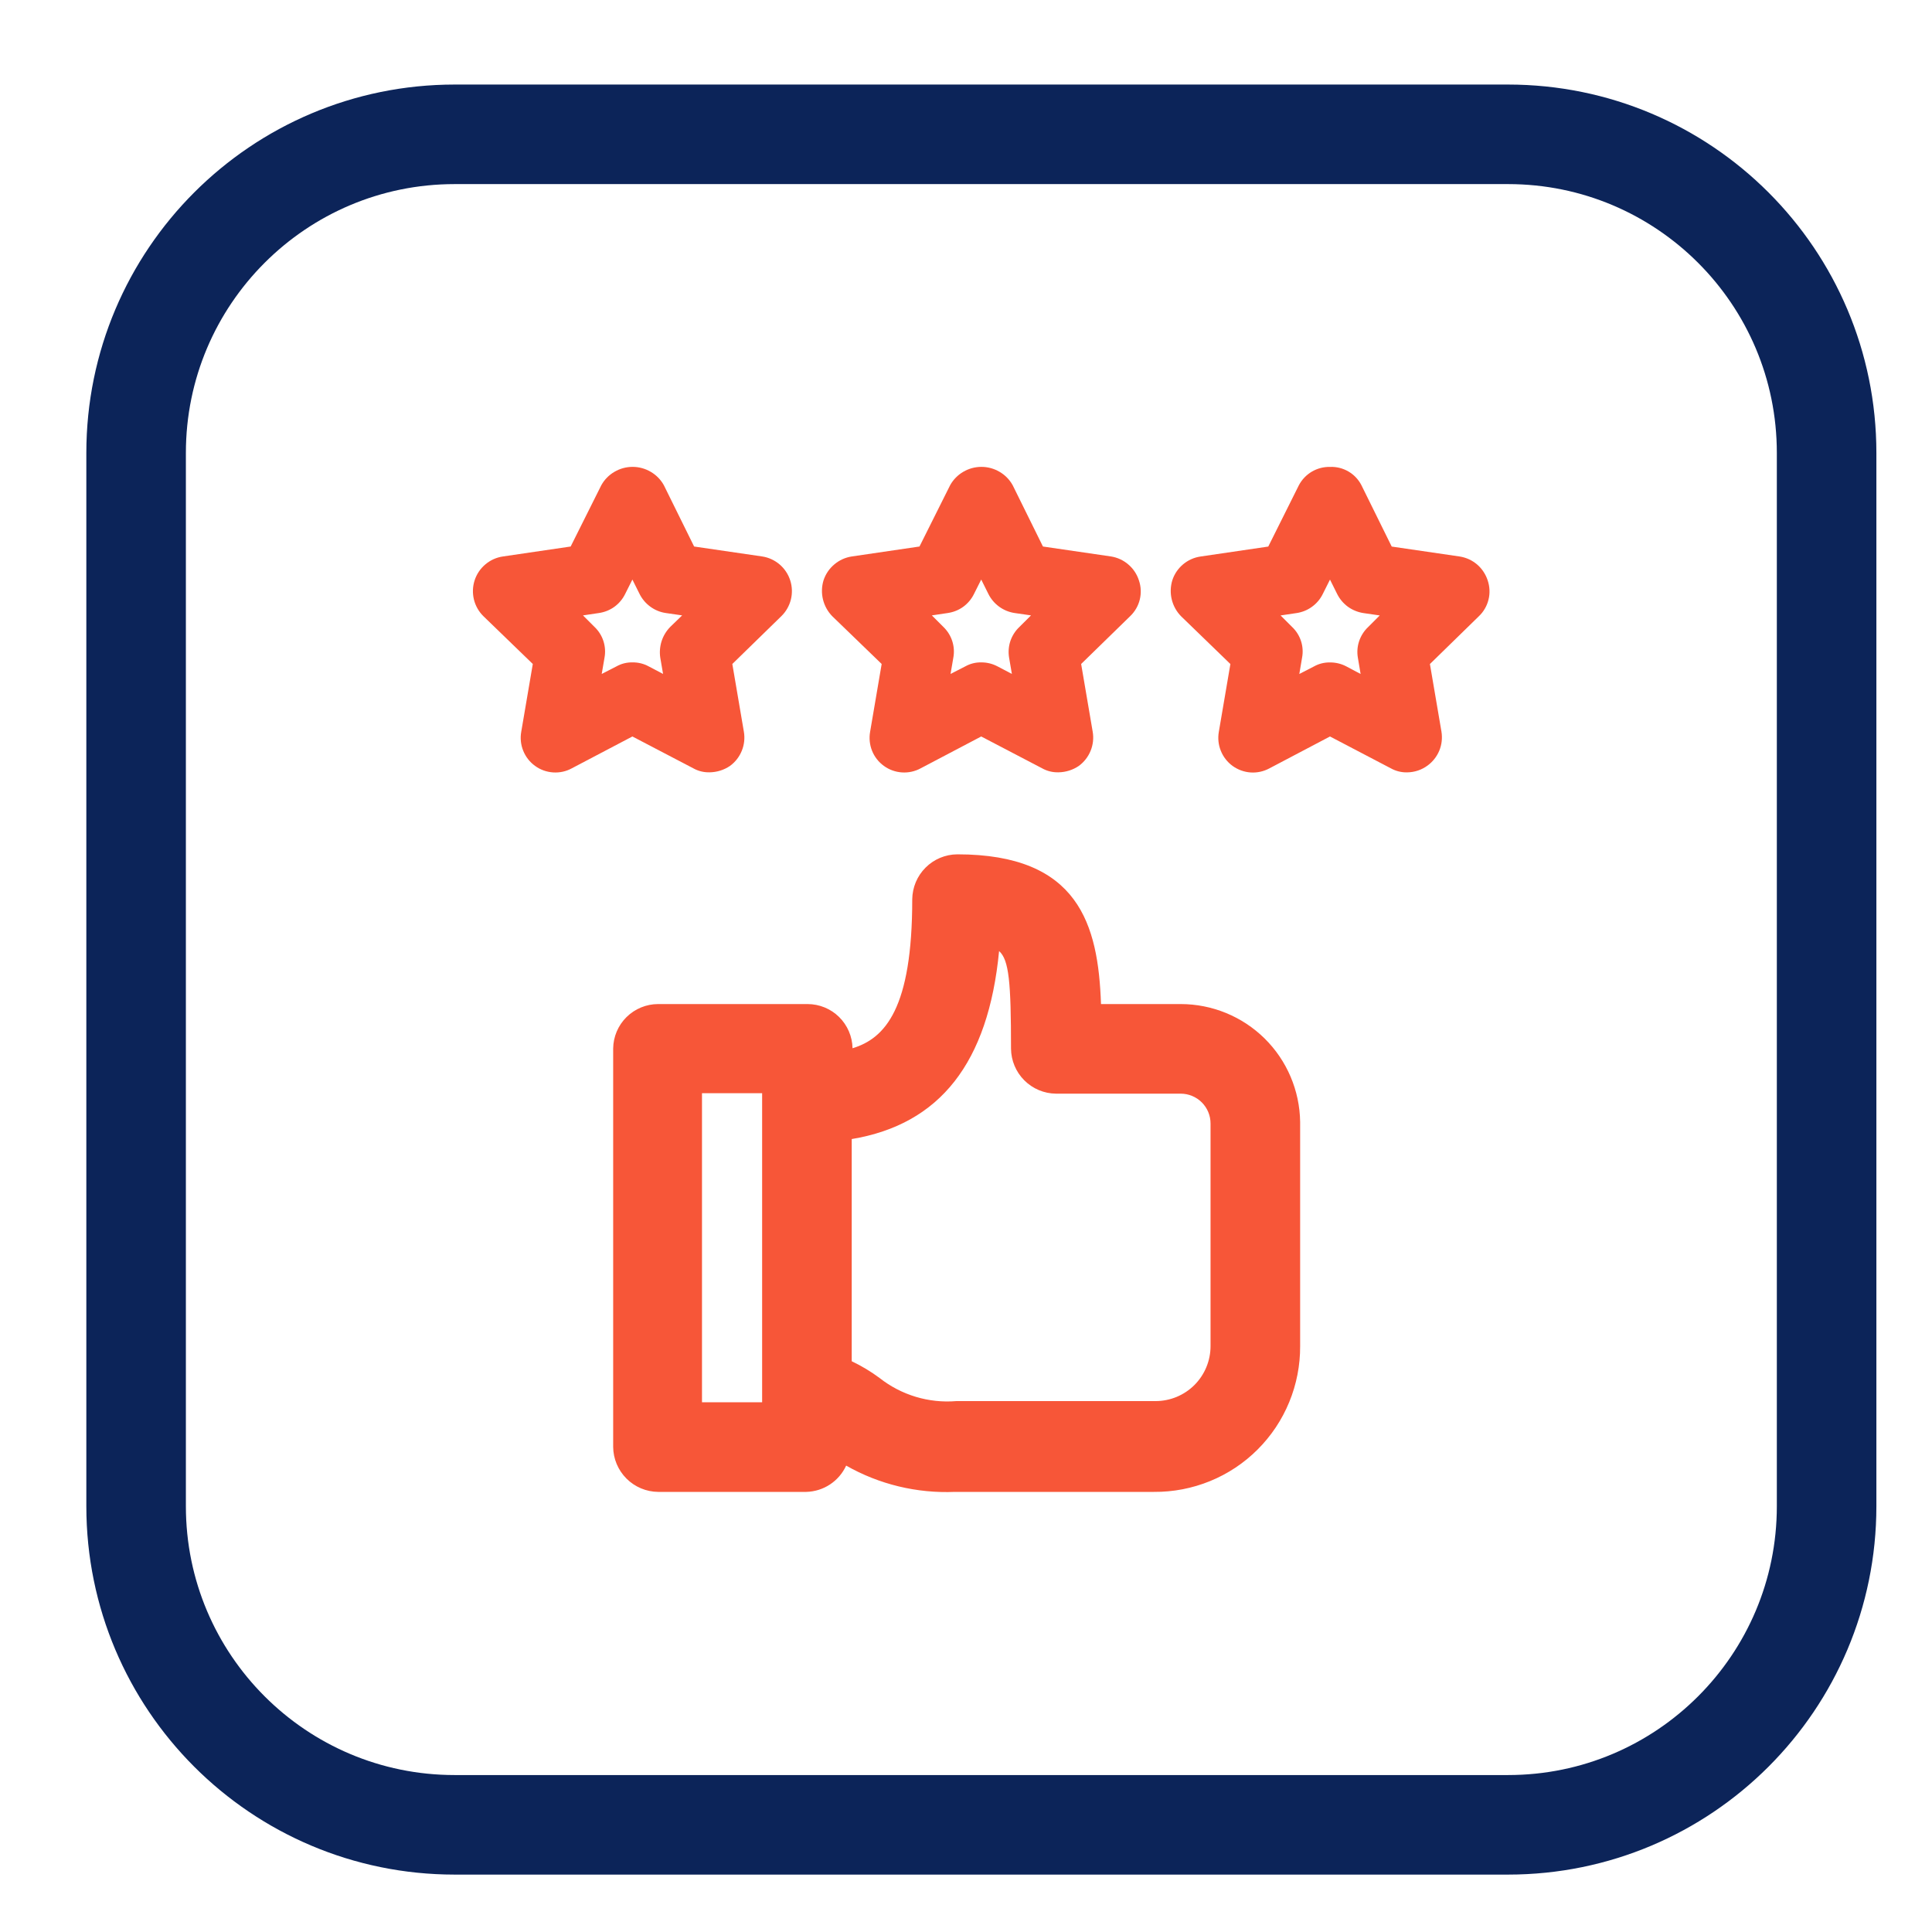
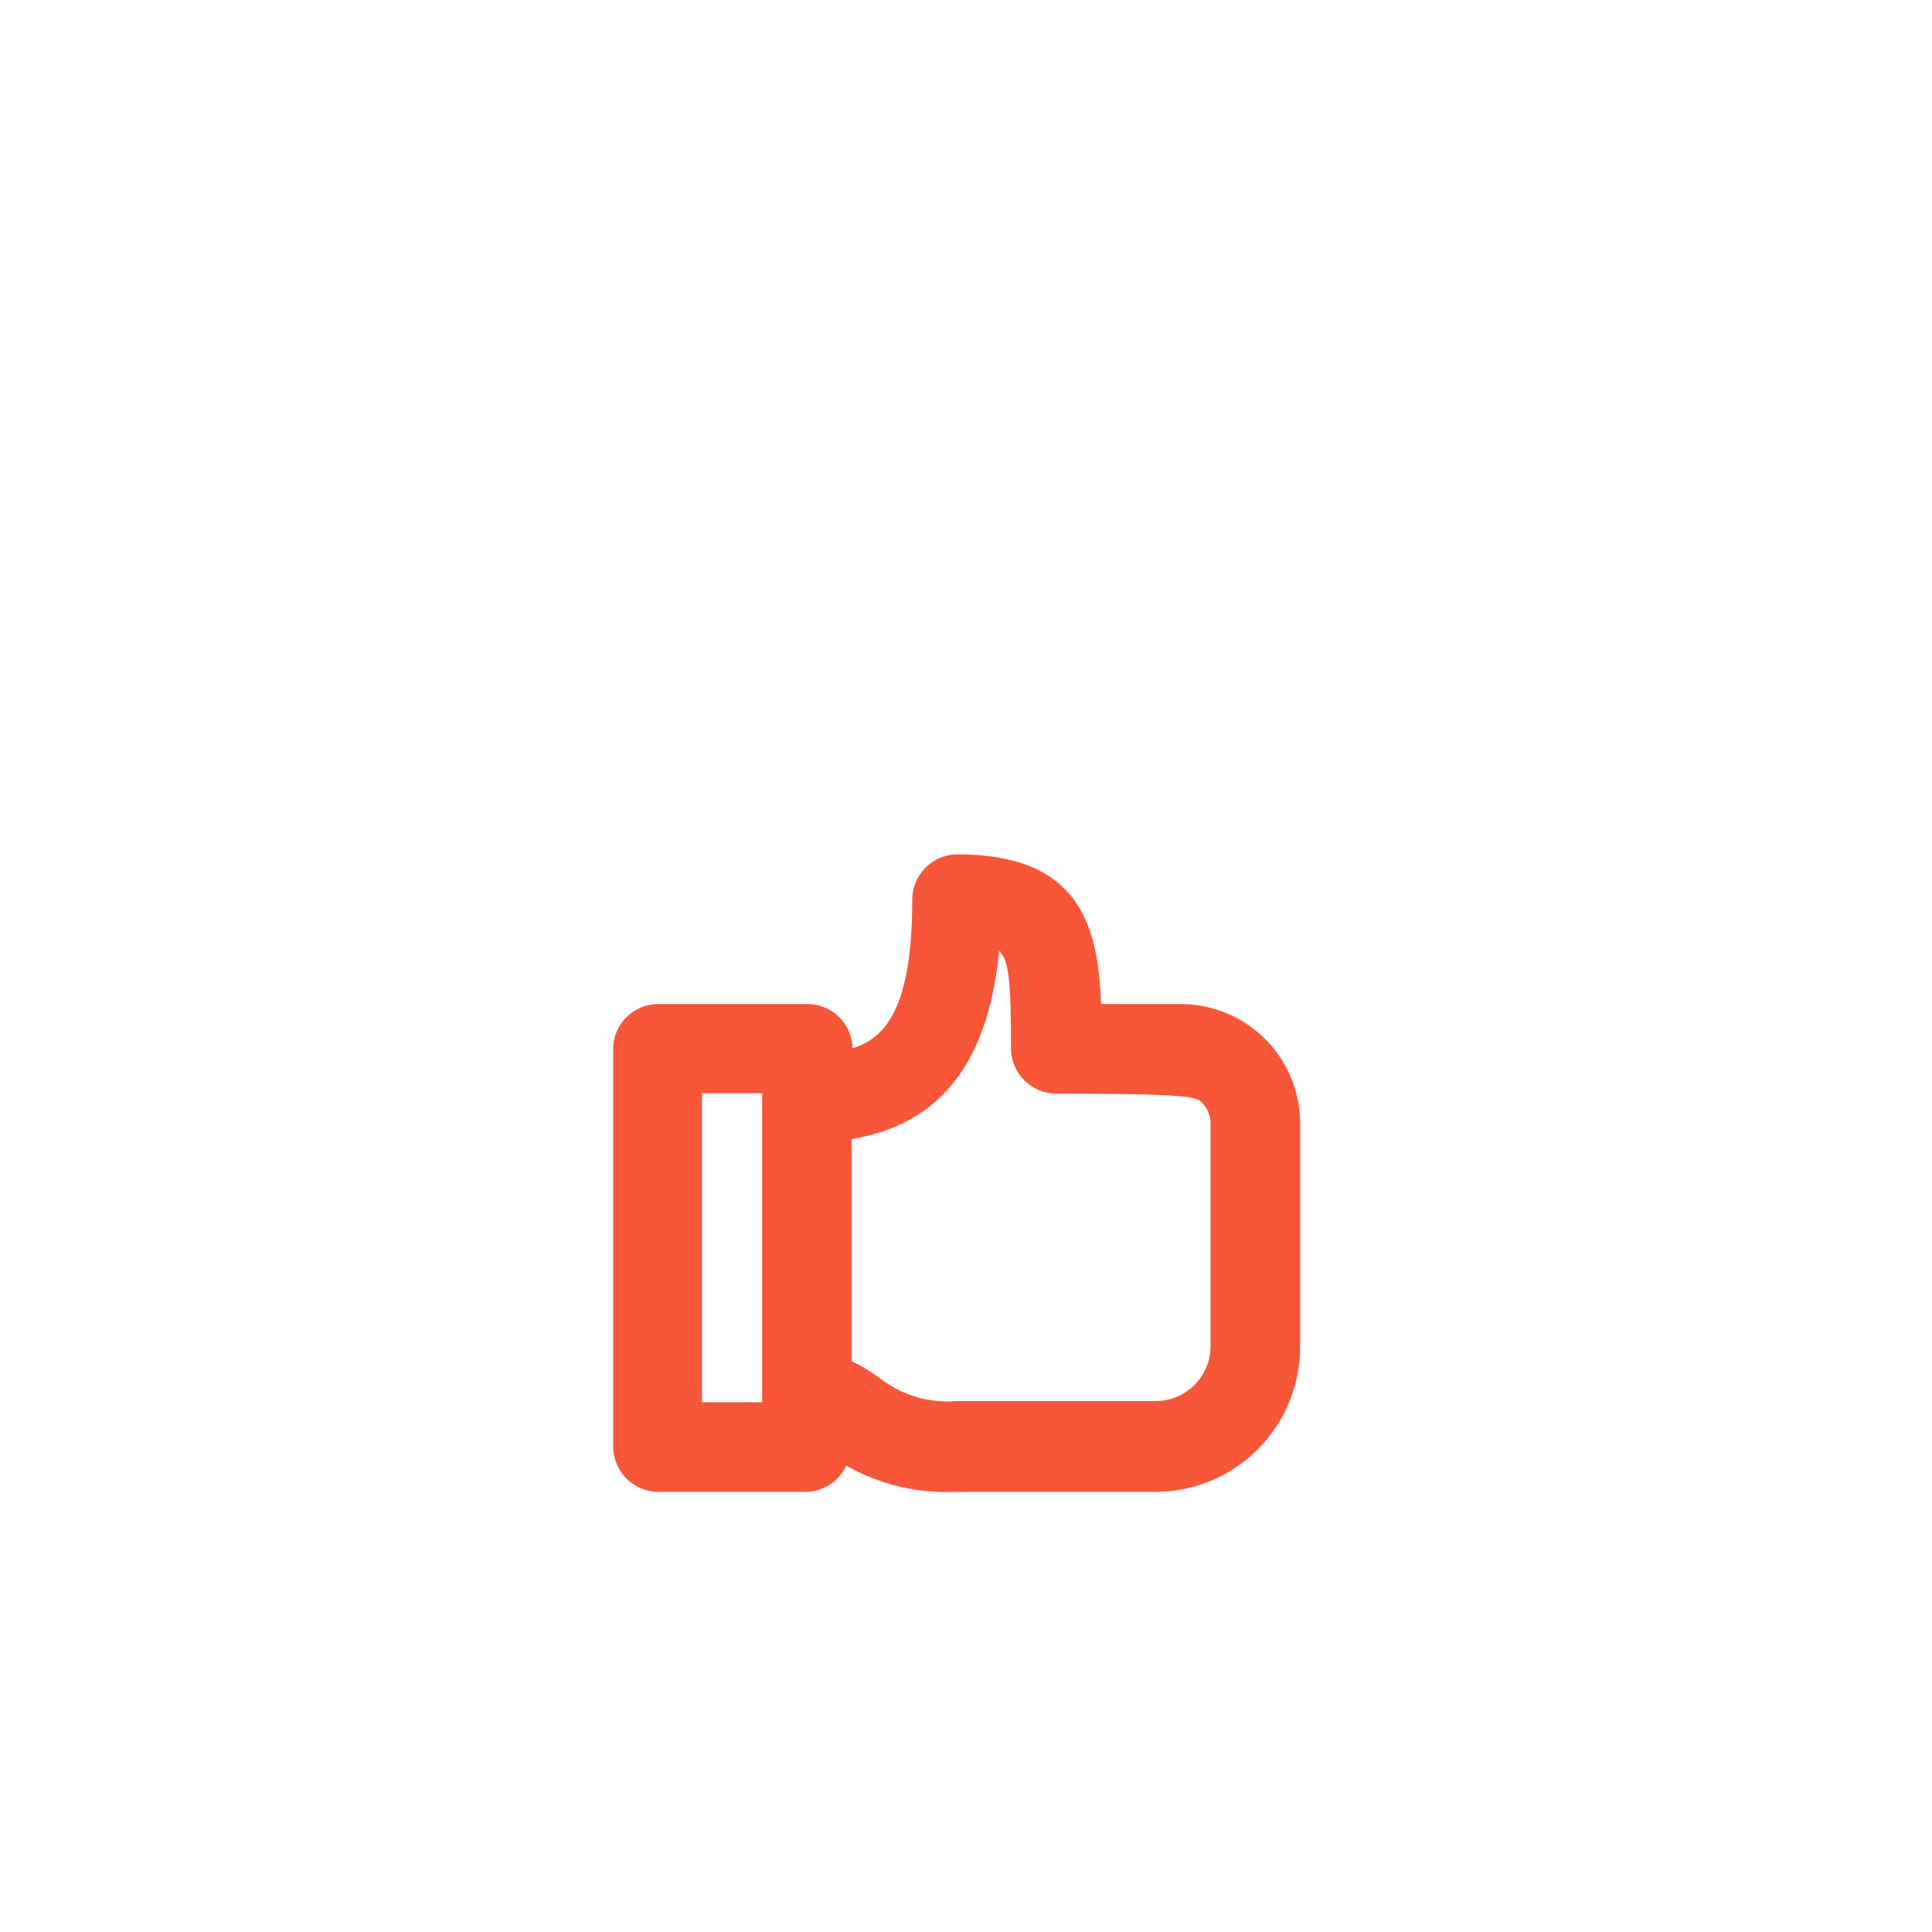
<svg xmlns="http://www.w3.org/2000/svg" width="40" height="40" viewBox="0 0 40 40" fill="none">
-   <path d="M31.222 2.781H9.414C5.771 2.781 2.818 5.734 2.818 9.377V31.185C2.818 34.828 5.771 37.781 9.414 37.781H31.222C34.865 37.781 37.818 34.828 37.818 31.185V9.377C37.818 5.734 34.865 2.781 31.222 2.781Z" stroke="#0C2459" stroke-width="2.061" stroke-miterlimit="10" />
-   <path d="M24.444 20.788H22.795C22.738 19.139 22.334 17.688 19.819 17.688C19.573 17.69 19.337 17.788 19.163 17.963C18.988 18.137 18.89 18.373 18.887 18.619C18.887 20.878 18.327 21.497 17.651 21.703C17.646 21.459 17.546 21.226 17.372 21.055C17.198 20.884 16.963 20.788 16.719 20.788H13.627C13.381 20.788 13.146 20.885 12.971 21.058C12.797 21.23 12.697 21.465 12.695 21.711V29.956C12.697 30.203 12.796 30.438 12.971 30.613C13.145 30.787 13.381 30.886 13.627 30.888H16.694C16.869 30.883 17.039 30.83 17.184 30.734C17.33 30.638 17.446 30.502 17.519 30.344C18.203 30.733 18.983 30.921 19.77 30.888H23.892C24.29 30.891 24.684 30.815 25.052 30.665C25.42 30.515 25.755 30.293 26.036 30.012C26.318 29.731 26.541 29.397 26.692 29.029C26.843 28.662 26.92 28.268 26.918 27.87V23.228C26.909 22.578 26.645 21.957 26.182 21.5C25.719 21.044 25.095 20.788 24.444 20.788ZM25.063 23.261V27.87C25.063 28.172 24.943 28.461 24.73 28.675C24.516 28.888 24.227 29.008 23.925 29.008H19.802C19.231 29.056 18.662 28.885 18.211 28.53C18.031 28.396 17.837 28.28 17.634 28.183V23.583C19.465 23.278 20.462 22 20.685 19.691C20.891 19.872 20.932 20.342 20.932 21.711C20.934 21.957 21.033 22.193 21.207 22.367C21.382 22.542 21.617 22.641 21.864 22.643H24.444C24.608 22.643 24.766 22.708 24.882 22.824C24.998 22.94 25.063 23.097 25.063 23.261ZM14.534 29.033V22.634H15.779V29.033H14.534Z" fill="#F75638" />
-   <path d="M18.254 13.747L18.015 15.149C17.991 15.282 18.005 15.419 18.055 15.544C18.105 15.669 18.19 15.778 18.3 15.857C18.409 15.937 18.539 15.983 18.673 15.992C18.808 16.001 18.943 15.972 19.062 15.907L20.315 15.248L21.576 15.907C21.68 15.965 21.796 15.993 21.914 15.99C22.064 15.988 22.211 15.942 22.335 15.858C22.444 15.778 22.529 15.67 22.58 15.544C22.631 15.419 22.646 15.282 22.623 15.149L22.384 13.747L23.398 12.758C23.496 12.664 23.566 12.545 23.598 12.413C23.63 12.282 23.624 12.144 23.58 12.016C23.539 11.888 23.463 11.774 23.361 11.687C23.259 11.599 23.135 11.542 23.003 11.521L21.593 11.315L20.966 10.045C20.902 9.93 20.808 9.834 20.694 9.768C20.58 9.701 20.451 9.666 20.319 9.666C20.187 9.666 20.058 9.701 19.944 9.768C19.83 9.834 19.736 9.93 19.672 10.045L19.037 11.315L17.635 11.521C17.502 11.541 17.376 11.598 17.273 11.686C17.169 11.773 17.092 11.887 17.05 12.016C17.011 12.144 17.007 12.281 17.039 12.412C17.071 12.542 17.137 12.662 17.231 12.758L18.254 13.747ZM20.95 13.953L20.653 13.797C20.549 13.742 20.433 13.713 20.315 13.714C20.2 13.712 20.086 13.74 19.985 13.797L19.68 13.953L19.738 13.615C19.759 13.501 19.751 13.383 19.715 13.272C19.679 13.161 19.616 13.061 19.532 12.98L19.293 12.741L19.622 12.692C19.738 12.675 19.849 12.631 19.944 12.562C20.038 12.493 20.115 12.401 20.166 12.296L20.315 11.999L20.463 12.296C20.515 12.401 20.592 12.492 20.687 12.561C20.782 12.63 20.892 12.675 21.008 12.692L21.346 12.741L21.106 12.98C21.021 13.06 20.957 13.16 20.919 13.271C20.882 13.382 20.873 13.5 20.892 13.615L20.95 13.953Z" fill="#F75638" />
-   <path d="M14.354 15.907C14.457 15.965 14.574 15.993 14.692 15.99C14.842 15.988 14.989 15.942 15.113 15.858C15.222 15.778 15.307 15.67 15.358 15.544C15.409 15.419 15.424 15.282 15.401 15.149L15.162 13.747L16.176 12.758C16.273 12.664 16.341 12.544 16.374 12.414C16.407 12.283 16.402 12.145 16.361 12.017C16.32 11.889 16.244 11.774 16.141 11.686C16.039 11.599 15.914 11.541 15.781 11.521L14.371 11.315L13.744 10.045C13.68 9.93 13.586 9.834 13.472 9.768C13.358 9.701 13.229 9.666 13.097 9.666C12.965 9.666 12.836 9.701 12.722 9.768C12.608 9.834 12.514 9.93 12.45 10.045L11.815 11.315L10.413 11.521C10.279 11.54 10.153 11.597 10.05 11.684C9.946 11.771 9.869 11.885 9.827 12.014C9.785 12.143 9.78 12.28 9.812 12.412C9.844 12.543 9.912 12.663 10.009 12.758L11.031 13.747L10.792 15.149C10.768 15.282 10.782 15.419 10.833 15.544C10.883 15.669 10.968 15.778 11.078 15.857C11.187 15.937 11.316 15.983 11.451 15.992C11.586 16.001 11.721 15.972 11.839 15.907L13.093 15.248L14.354 15.907ZM12.309 12.98L12.07 12.741L12.4 12.692C12.516 12.675 12.627 12.631 12.722 12.562C12.816 12.493 12.893 12.401 12.944 12.296L13.093 11.999L13.241 12.296C13.293 12.401 13.37 12.492 13.465 12.561C13.559 12.63 13.669 12.675 13.785 12.692L14.123 12.741L13.876 12.98C13.795 13.063 13.734 13.163 13.698 13.274C13.663 13.384 13.653 13.501 13.67 13.615L13.728 13.953L13.431 13.797C13.327 13.74 13.211 13.712 13.093 13.714C12.977 13.712 12.864 13.74 12.763 13.797L12.458 13.953L12.516 13.615C12.537 13.501 12.529 13.383 12.493 13.272C12.457 13.161 12.394 13.061 12.309 12.98Z" fill="#F75638" />
-   <path d="M30.801 12.016C30.759 11.889 30.684 11.775 30.582 11.687C30.48 11.6 30.356 11.543 30.223 11.522L28.814 11.316L28.187 10.046C28.126 9.927 28.032 9.828 27.917 9.761C27.801 9.694 27.669 9.661 27.536 9.667C27.404 9.664 27.274 9.698 27.16 9.765C27.046 9.832 26.954 9.929 26.892 10.046L26.258 11.316L24.856 11.522C24.722 11.541 24.596 11.598 24.493 11.685C24.389 11.773 24.312 11.887 24.271 12.016C24.232 12.145 24.228 12.282 24.26 12.412C24.292 12.543 24.358 12.662 24.452 12.758L25.474 13.748L25.235 15.149C25.211 15.283 25.225 15.419 25.276 15.545C25.326 15.67 25.411 15.779 25.52 15.858C25.63 15.937 25.759 15.984 25.894 15.993C26.029 16.002 26.163 15.972 26.282 15.908L27.536 15.248L28.797 15.908C28.9 15.965 29.017 15.994 29.135 15.991C29.287 15.989 29.434 15.94 29.556 15.85C29.664 15.771 29.748 15.664 29.799 15.541C29.85 15.417 29.865 15.282 29.844 15.149L29.605 13.748L30.619 12.758C30.717 12.665 30.786 12.545 30.818 12.414C30.851 12.283 30.844 12.145 30.801 12.016ZM28.17 13.954L27.874 13.797C27.77 13.742 27.653 13.714 27.536 13.715C27.42 13.713 27.306 13.741 27.206 13.797L26.901 13.954L26.958 13.616C26.98 13.501 26.972 13.383 26.936 13.272C26.9 13.162 26.837 13.061 26.752 12.981L26.513 12.742L26.843 12.693C26.959 12.676 27.07 12.631 27.164 12.562C27.259 12.493 27.336 12.402 27.387 12.297L27.536 12L27.684 12.297C27.736 12.402 27.813 12.493 27.907 12.562C28.002 12.63 28.112 12.675 28.228 12.693L28.566 12.742L28.327 12.981C28.242 13.061 28.178 13.161 28.14 13.272C28.103 13.382 28.093 13.501 28.113 13.616L28.17 13.954Z" fill="#F75638" />
+   <path d="M24.444 20.788H22.795C22.738 19.139 22.334 17.688 19.819 17.688C19.573 17.69 19.337 17.788 19.163 17.963C18.988 18.137 18.89 18.373 18.887 18.619C18.887 20.878 18.327 21.497 17.651 21.703C17.646 21.459 17.546 21.226 17.372 21.055C17.198 20.884 16.963 20.788 16.719 20.788H13.627C13.381 20.788 13.146 20.885 12.971 21.058C12.797 21.23 12.697 21.465 12.695 21.711V29.956C12.697 30.203 12.796 30.438 12.971 30.613C13.145 30.787 13.381 30.886 13.627 30.888H16.694C16.869 30.883 17.039 30.83 17.184 30.734C17.33 30.638 17.446 30.502 17.519 30.344C18.203 30.733 18.983 30.921 19.77 30.888H23.892C24.29 30.891 24.684 30.815 25.052 30.665C25.42 30.515 25.755 30.293 26.036 30.012C26.318 29.731 26.541 29.397 26.692 29.029C26.843 28.662 26.92 28.268 26.918 27.87V23.228C26.909 22.578 26.645 21.957 26.182 21.5C25.719 21.044 25.095 20.788 24.444 20.788ZM25.063 23.261V27.87C25.063 28.172 24.943 28.461 24.73 28.675C24.516 28.888 24.227 29.008 23.925 29.008H19.802C19.231 29.056 18.662 28.885 18.211 28.53C18.031 28.396 17.837 28.28 17.634 28.183V23.583C19.465 23.278 20.462 22 20.685 19.691C20.891 19.872 20.932 20.342 20.932 21.711C20.934 21.957 21.033 22.193 21.207 22.367C21.382 22.542 21.617 22.641 21.864 22.643C24.608 22.643 24.766 22.708 24.882 22.824C24.998 22.94 25.063 23.097 25.063 23.261ZM14.534 29.033V22.634H15.779V29.033H14.534Z" fill="#F75638" />
</svg>